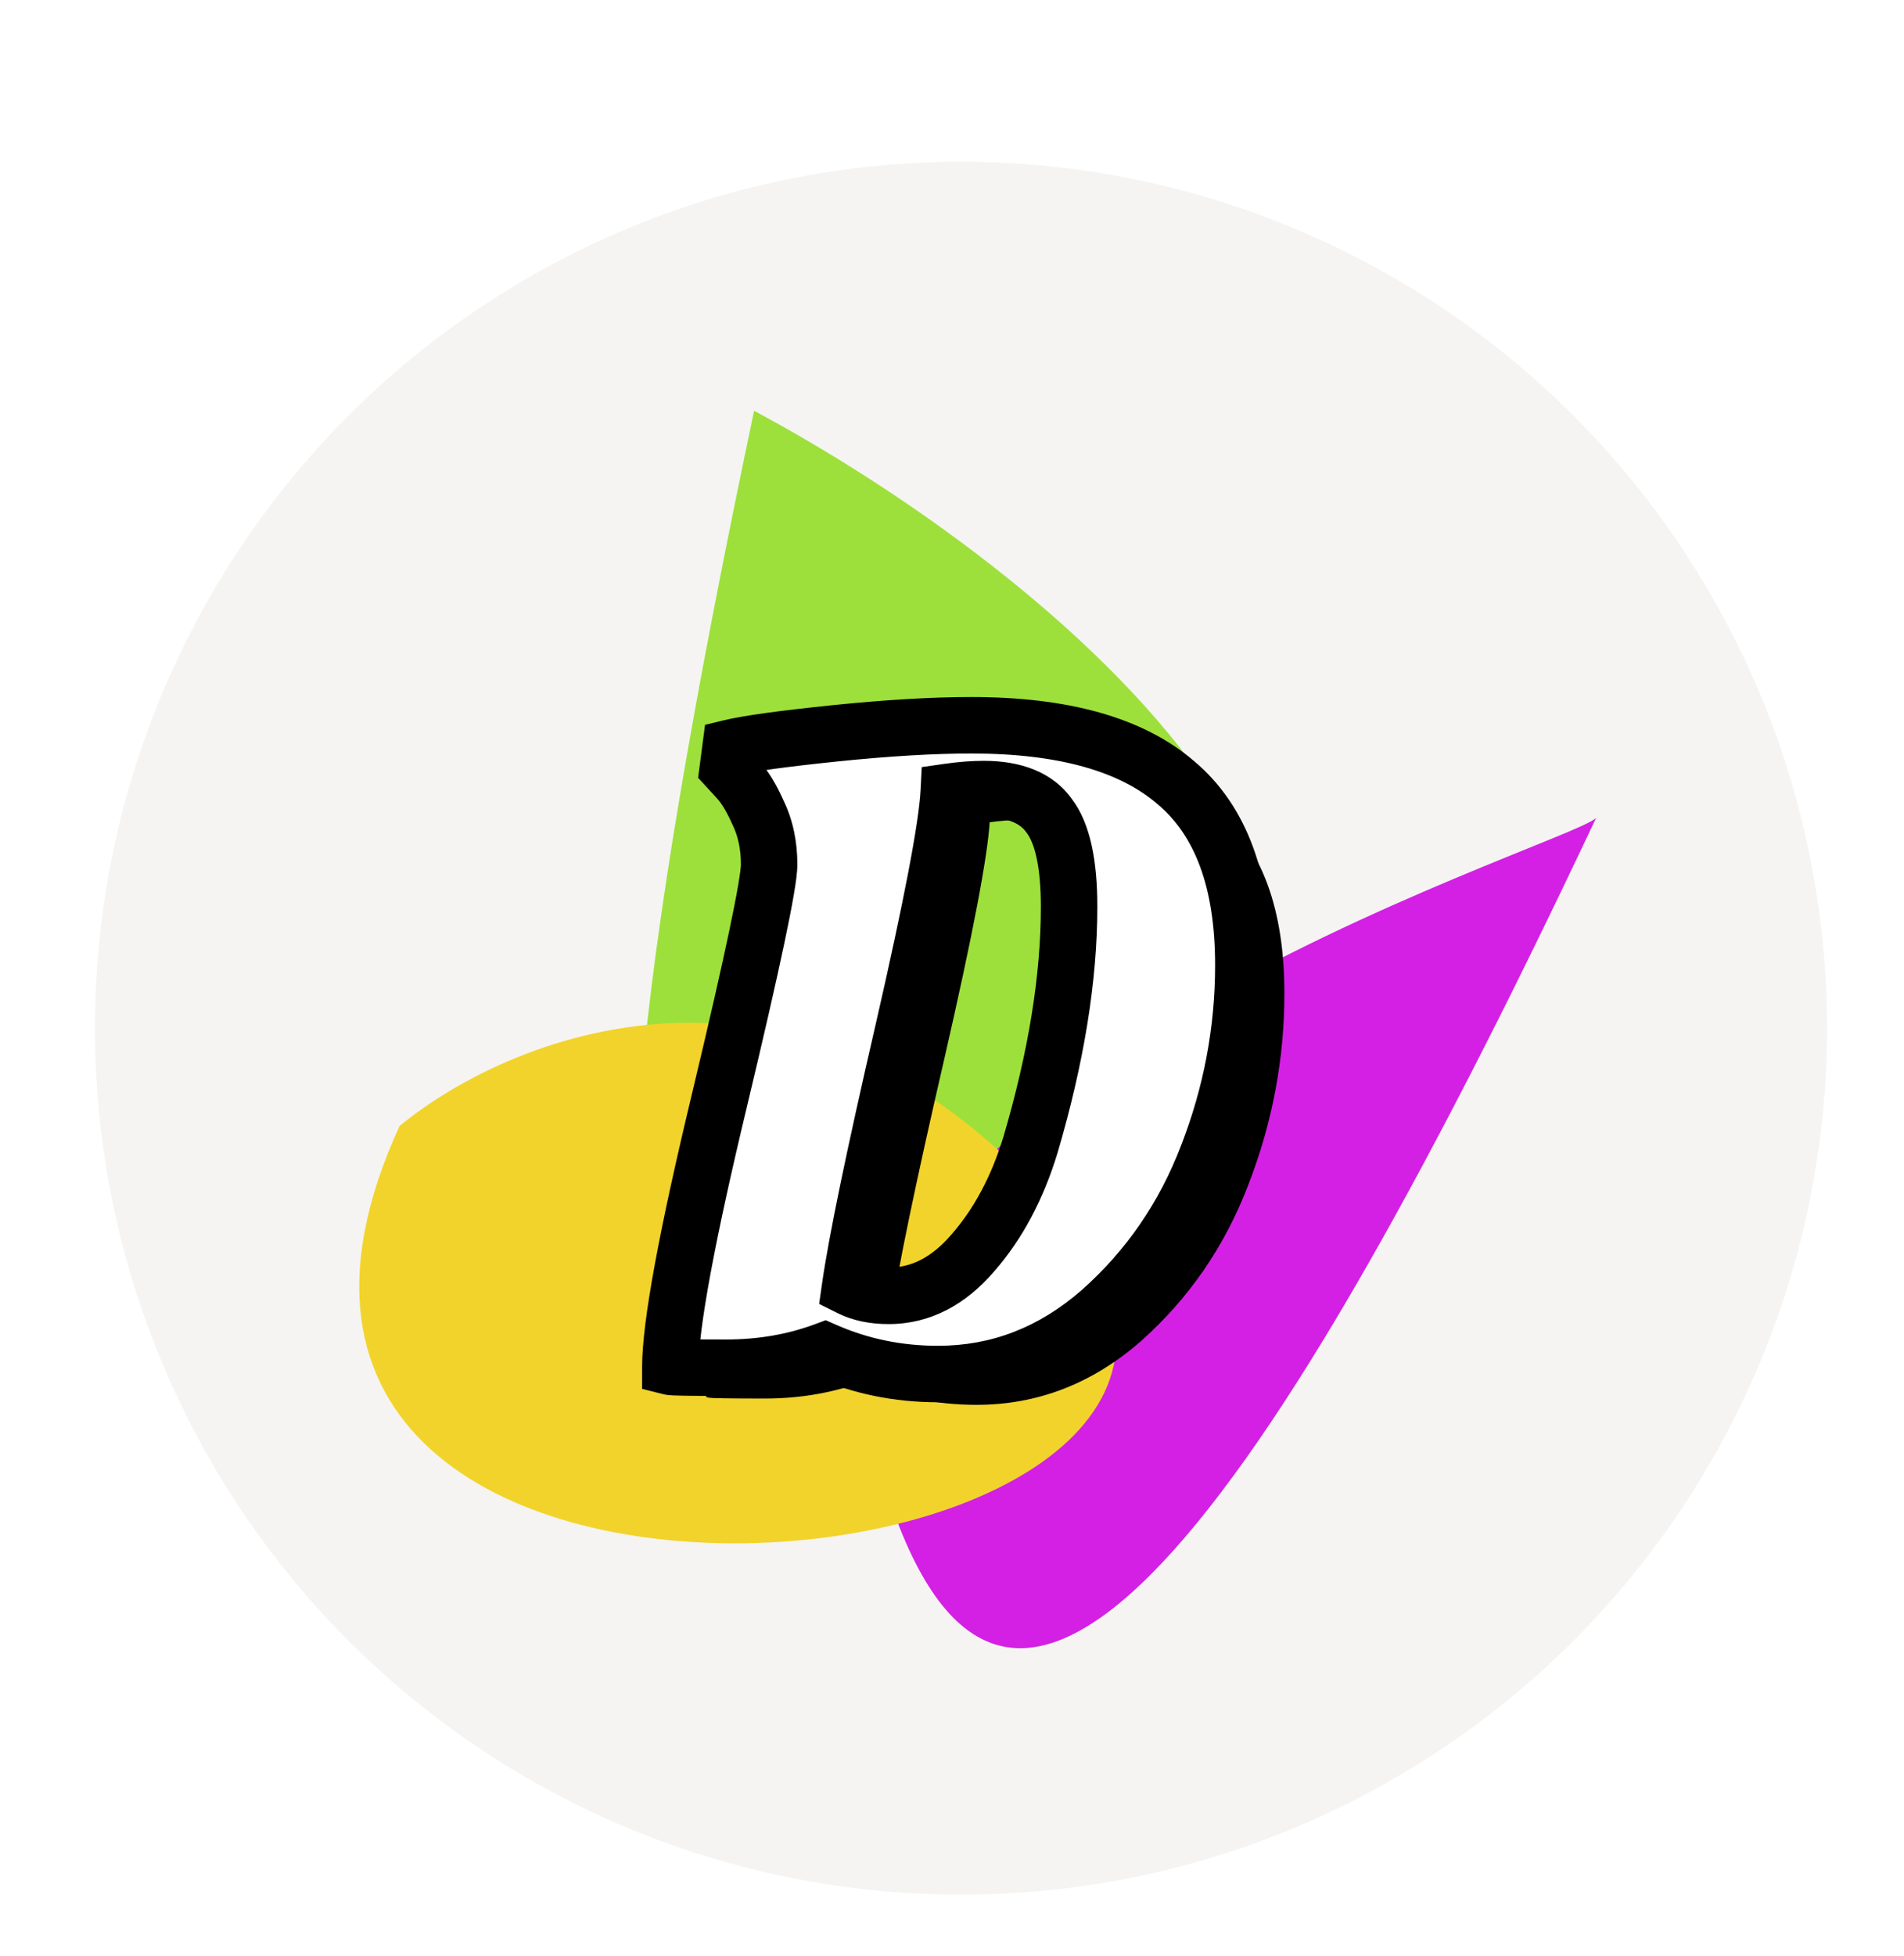
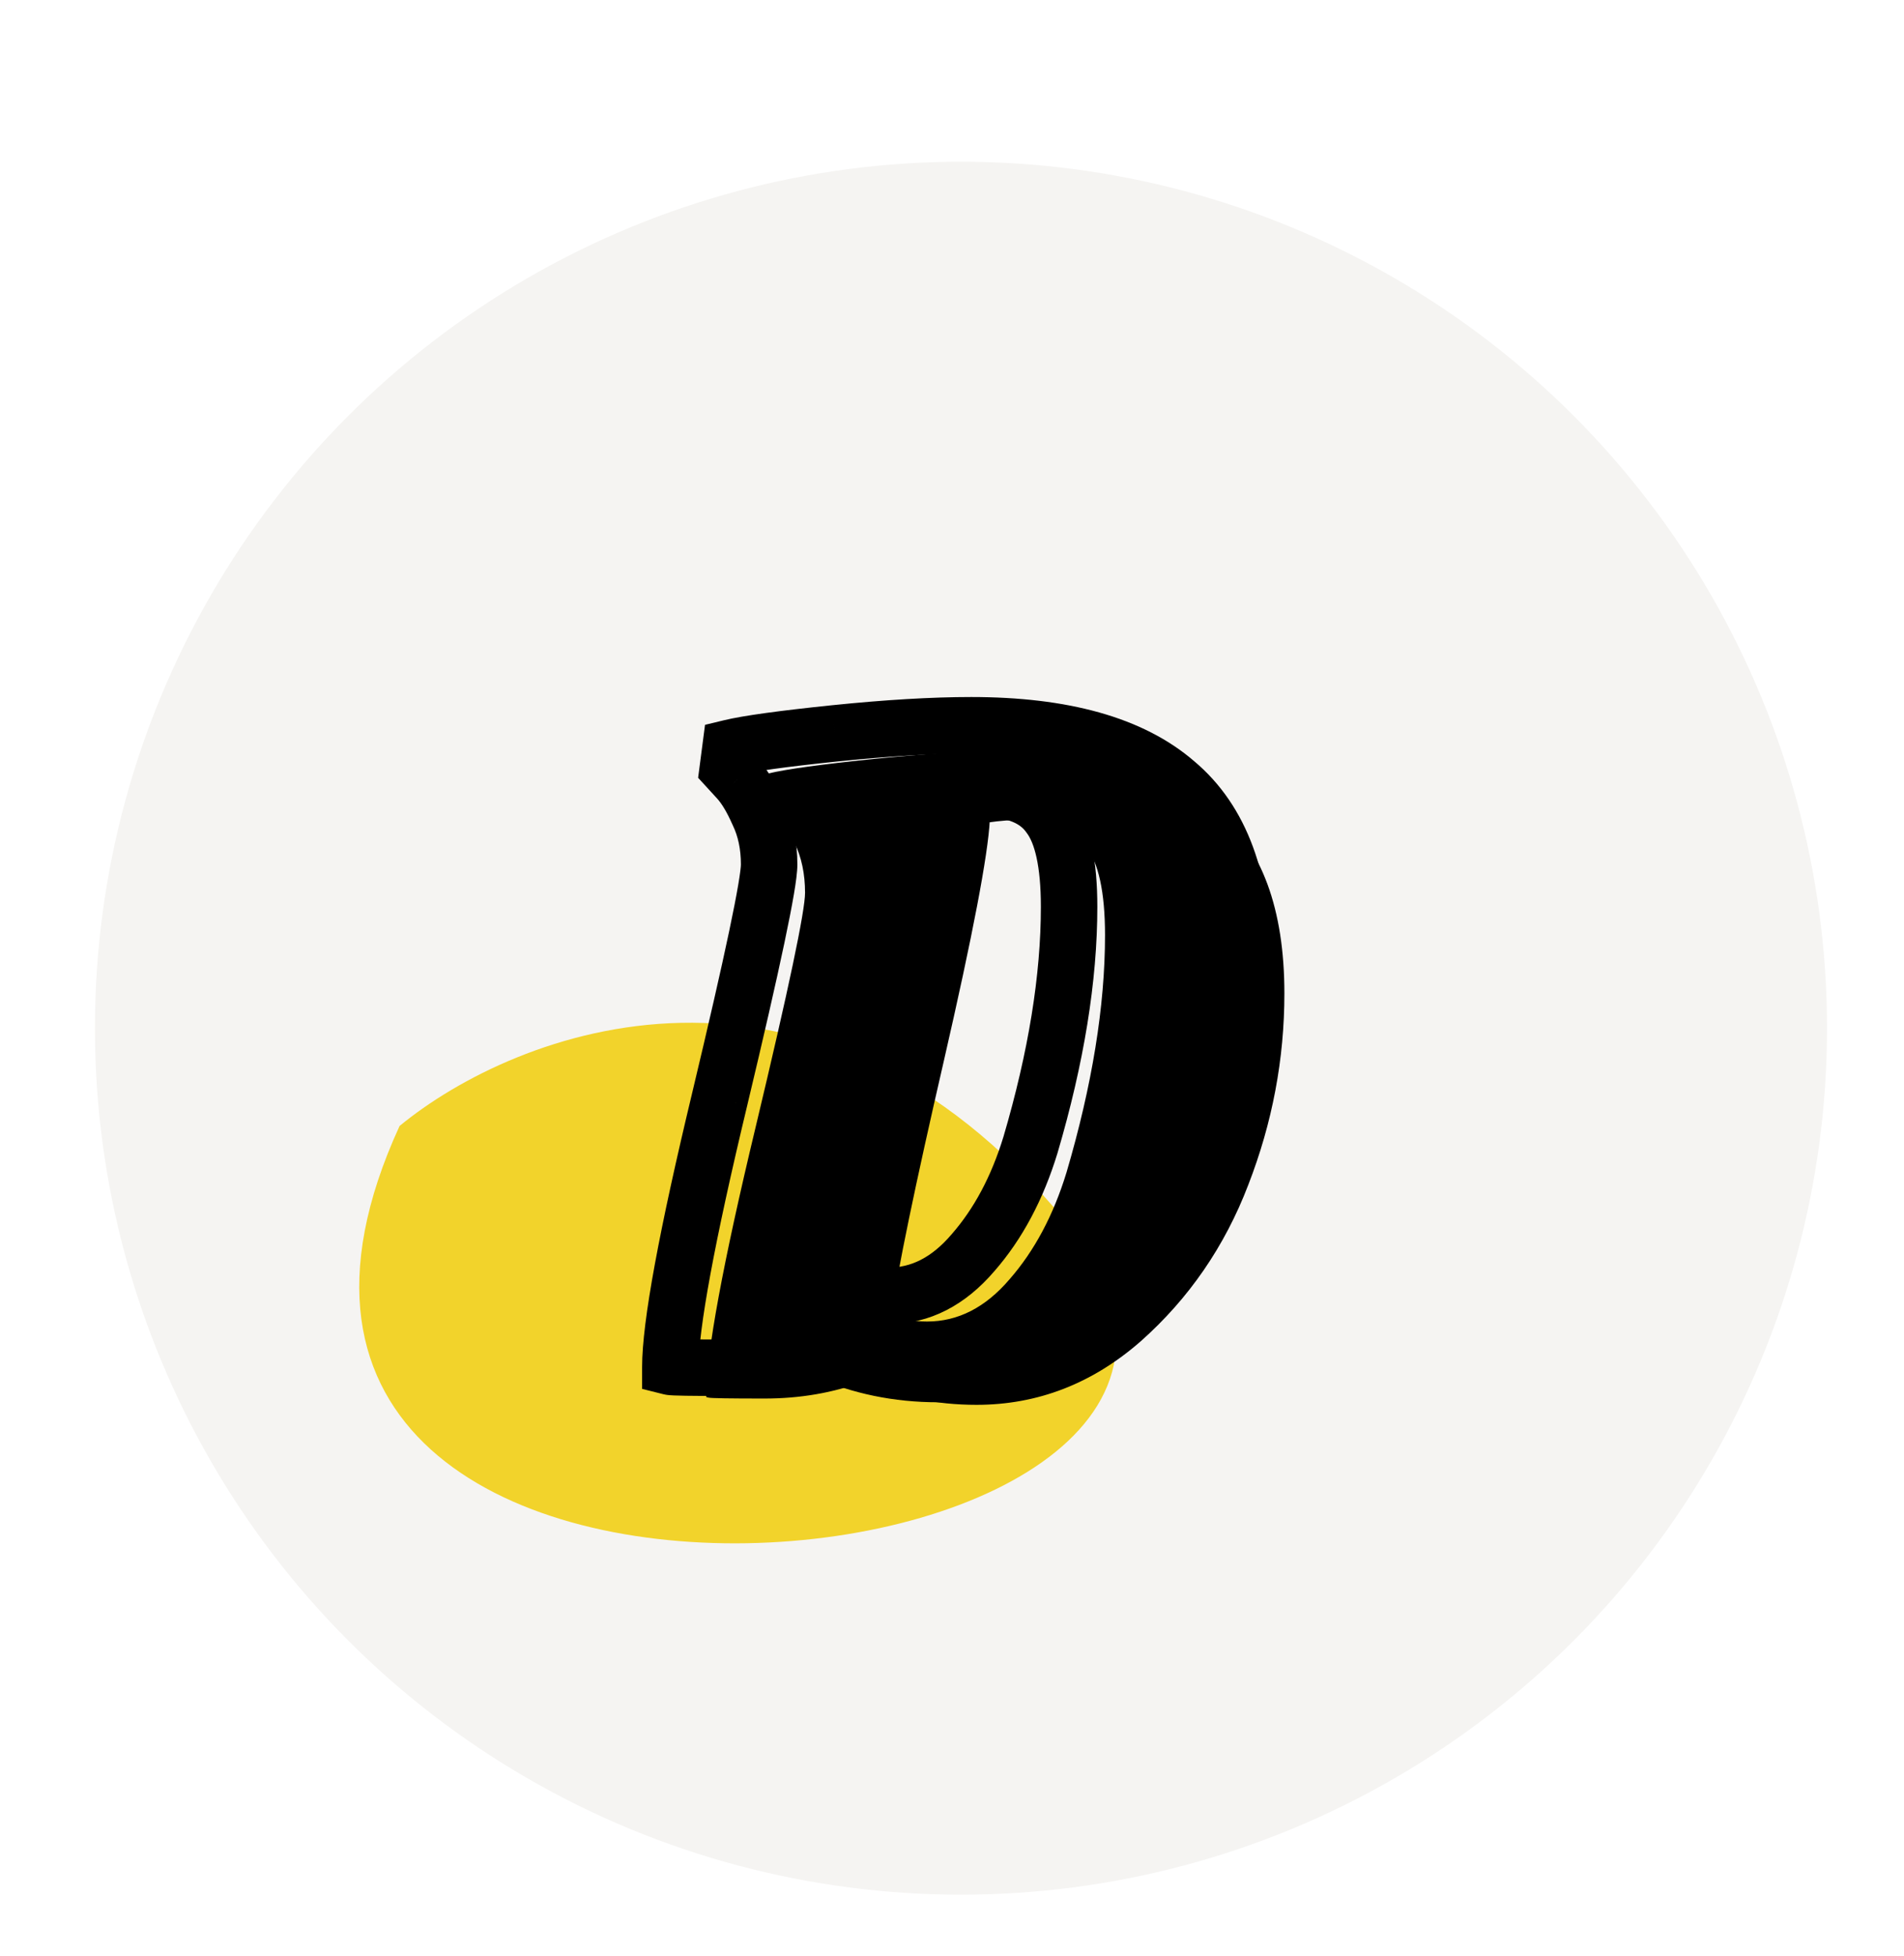
<svg xmlns="http://www.w3.org/2000/svg" width="742" height="762" viewBox="0 0 742 762" fill="none">
  <circle cx="374.5" cy="400.5" r="337.5" fill="#F5F4F2" />
  <g filter="url(#filter0_f_938_1345)">
-     <path d="M293.867 160C407.094 220.526 595.279 370.128 442.204 484.324C250.86 627.069 198.378 613.2 293.867 160Z" fill="#9DE03C" />
-   </g>
+     </g>
  <g filter="url(#filter1_f_938_1345)">
-     <path d="M622 318.622C609.013 330.461 298.078 422.898 343.781 575.213C389.485 727.529 484.639 609.82 622 318.622Z" fill="#D320E4" />
-   </g>
+     </g>
  <g filter="url(#filter2_f_938_1345)">
-     <path d="M410.008 478.289C368.444 463.894 290.714 446.52 312.304 492.186C339.292 549.269 519.4 512.396 410.008 478.289Z" fill="white" />
-   </g>
+     </g>
  <g filter="url(#filter3_f_938_1345)">
    <path d="M155.717 438.582C201.048 401.293 316.382 356.459 415.065 475.434C538.418 624.153 47.451 674.124 155.717 438.582Z" fill="#F2D32B" />
  </g>
  <path d="M380.534 546.2C364.9 546.2 350.2 543.167 336.434 537.1C324.534 541.533 311.7 543.75 297.934 543.75C284.4 543.75 277.167 543.633 276.234 543.4C276.234 527.3 282.65 492.533 295.484 439.1C308.317 385.433 314.734 354.983 314.734 347.75C314.734 340.283 313.334 333.633 310.534 327.8C307.967 321.967 305.284 317.533 302.484 314.5L298.634 310.3L299.684 302.25C306.45 300.617 319.984 298.75 340.284 296.65C360.817 294.55 378.55 293.5 393.484 293.5C429.417 293.5 456.017 300.967 473.284 315.9C490.784 330.6 499.534 354.283 499.534 386.95C499.534 412.383 494.867 437.117 485.534 461.15C476.434 484.95 462.55 505.133 443.884 521.7C425.217 538.033 404.1 546.2 380.534 546.2ZM398.384 318.35C394.184 318.35 389.634 318.7 384.734 319.4C384.034 332.933 378.084 364.083 366.884 412.85C355.684 461.383 348.8 494.633 346.234 512.6C350.434 514.7 355.45 515.75 361.284 515.75C373.65 515.75 384.617 510.15 394.184 498.95C403.984 487.75 411.45 473.75 416.584 456.95C426.617 422.883 431.634 391.967 431.634 364.2C431.634 347.4 429.067 335.617 423.934 328.85C419.034 321.85 410.517 318.35 398.384 318.35Z" fill="black" />
  <path d="M336.434 537.1L336.837 536.185L336.465 536.021L336.085 536.163L336.434 537.1ZM276.234 543.4H275.234V544.181L275.991 544.37L276.234 543.4ZM295.484 439.1L296.456 439.334L296.456 439.333L295.484 439.1ZM310.534 327.8L309.618 328.203L309.625 328.218L309.632 328.233L310.534 327.8ZM302.484 314.5L301.747 315.176L301.749 315.178L302.484 314.5ZM298.634 310.3L297.642 310.171L297.582 310.632L297.897 310.976L298.634 310.3ZM299.684 302.25L299.449 301.278L298.781 301.439L298.692 302.121L299.684 302.25ZM340.284 296.65L340.182 295.655L340.181 295.655L340.284 296.65ZM473.284 315.9L472.63 316.656L472.635 316.661L472.641 316.666L473.284 315.9ZM485.534 461.15L484.602 460.788L484.6 460.793L485.534 461.15ZM443.884 521.7L444.542 522.453L444.548 522.448L443.884 521.7ZM384.734 319.4L384.592 318.41L383.778 318.526L383.735 319.348L384.734 319.4ZM366.884 412.85L367.858 413.075L367.858 413.074L366.884 412.85ZM346.234 512.6L345.244 512.459L345.142 513.172L345.787 513.494L346.234 512.6ZM394.184 498.95L393.431 498.291L393.423 498.301L394.184 498.95ZM416.584 456.95L417.54 457.242L417.543 457.233L416.584 456.95ZM423.934 328.85L423.115 329.423L423.126 329.439L423.137 329.454L423.934 328.85ZM380.534 545.2C365.034 545.2 350.472 542.193 336.837 536.185L336.031 538.015C349.929 544.14 364.767 547.2 380.534 547.2V545.2ZM336.085 536.163C324.305 540.551 311.591 542.75 297.934 542.75V544.75C311.81 544.75 324.762 542.515 336.783 538.037L336.085 536.163ZM297.934 542.75C291.169 542.75 285.983 542.721 282.375 542.663C280.57 542.634 279.166 542.597 278.158 542.554C277.653 542.532 277.256 542.509 276.96 542.485C276.812 542.473 276.696 542.461 276.609 542.45C276.565 542.445 276.532 542.44 276.508 542.436C276.482 542.431 276.473 542.429 276.476 542.43L275.991 544.37C276.198 544.422 276.49 544.454 276.798 544.479C277.13 544.506 277.556 544.53 278.072 544.552C279.106 544.597 280.531 544.633 282.343 544.662C285.967 544.721 291.166 544.75 297.934 544.75V542.75ZM277.234 543.4C277.234 527.442 283.615 492.798 296.456 439.334L294.511 438.866C281.686 492.269 275.234 527.158 275.234 543.4H277.234ZM296.456 439.333C302.874 412.496 307.689 391.457 310.9 376.219C312.505 368.6 313.711 362.425 314.516 357.696C315.318 352.992 315.734 349.654 315.734 347.75H313.734C313.734 349.463 313.348 352.644 312.545 357.36C311.746 362.052 310.546 368.2 308.943 375.806C305.737 391.018 300.927 412.037 294.511 438.867L296.456 439.333ZM315.734 347.75C315.734 340.157 314.309 333.355 311.435 327.367L309.632 328.233C312.358 333.912 313.734 340.41 313.734 347.75H315.734ZM311.449 327.397C308.859 321.512 306.123 316.968 303.219 313.822L301.749 315.178C304.445 318.099 307.075 322.422 309.618 328.203L311.449 327.397ZM303.221 313.824L299.371 309.624L297.897 310.976L301.747 315.176L303.221 313.824ZM299.625 310.429L300.675 302.379L298.692 302.121L297.642 310.171L299.625 310.429ZM299.918 303.222C306.609 301.607 320.077 299.746 340.387 297.645L340.181 295.655C319.891 297.754 306.291 299.626 299.449 301.278L299.918 303.222ZM340.386 297.645C360.897 295.547 378.594 294.5 393.484 294.5V292.5C378.506 292.5 360.737 293.553 340.182 295.655L340.386 297.645ZM393.484 294.5C429.308 294.5 455.624 301.949 472.63 316.656L473.938 315.144C456.41 299.985 429.526 292.5 393.484 292.5V294.5ZM472.641 316.666C489.83 331.105 498.534 354.447 498.534 386.95H500.534C500.534 354.119 491.737 330.095 473.927 315.134L472.641 316.666ZM498.534 386.95C498.534 412.258 493.891 436.868 484.602 460.788L486.466 461.512C495.844 437.365 500.534 412.509 500.534 386.95H498.534ZM484.6 460.793C475.556 484.446 461.764 504.494 443.22 520.952L444.548 522.448C463.337 505.772 477.312 485.454 486.468 461.507L484.6 460.793ZM443.225 520.947C424.73 537.13 403.845 545.2 380.534 545.2V547.2C404.356 547.2 425.704 538.936 444.542 522.453L443.225 520.947ZM398.384 317.35C394.129 317.35 389.531 317.704 384.592 318.41L384.875 320.39C389.736 319.695 394.239 319.35 398.384 319.35V317.35ZM383.735 319.348C383.041 332.776 377.115 363.832 365.909 412.626L367.858 413.074C379.052 364.335 385.027 333.091 385.732 319.452L383.735 319.348ZM365.909 412.625C354.71 461.154 347.817 494.444 345.244 512.459L347.224 512.741C349.784 494.823 356.657 461.612 367.858 413.075L365.909 412.625ZM345.787 513.494C350.155 515.679 355.332 516.75 361.284 516.75V514.75C355.569 514.75 350.713 513.721 346.681 511.706L345.787 513.494ZM361.284 516.75C373.999 516.75 385.227 510.975 394.944 499.599L393.423 498.301C384.007 509.325 373.302 514.75 361.284 514.75V516.75ZM394.936 499.608C404.845 488.285 412.373 474.153 417.54 457.242L415.627 456.658C410.528 473.347 403.123 487.215 393.431 498.292L394.936 499.608ZM417.543 457.233C427.596 423.098 432.634 392.085 432.634 364.2H430.634C430.634 391.849 425.638 422.668 415.625 456.667L417.543 457.233ZM432.634 364.2C432.634 347.361 430.074 335.289 424.73 328.246L423.137 329.454C428.06 335.944 430.634 347.438 430.634 364.2H432.634ZM424.753 328.277C419.595 320.908 410.696 317.35 398.384 317.35V319.35C410.338 319.35 418.473 322.792 423.115 329.423L424.753 328.277Z" fill="black" />
-   <path d="M365.534 535.2C349.9 535.2 335.2 532.167 321.434 526.1C309.534 530.533 296.7 532.75 282.934 532.75C269.4 532.75 262.167 532.633 261.234 532.4C261.234 516.3 267.65 481.533 280.484 428.1C293.317 374.433 299.734 343.983 299.734 336.75C299.734 329.283 298.334 322.633 295.534 316.8C292.967 310.967 290.284 306.533 287.484 303.5L283.634 299.3L284.684 291.25C291.45 289.617 304.984 287.75 325.284 285.65C345.817 283.55 363.55 282.5 378.484 282.5C414.417 282.5 441.017 289.967 458.284 304.9C475.784 319.6 484.534 343.283 484.534 375.95C484.534 401.383 479.867 426.117 470.534 450.15C461.434 473.95 447.55 494.133 428.884 510.7C410.217 527.033 389.1 535.2 365.534 535.2ZM383.384 307.35C379.184 307.35 374.634 307.7 369.734 308.4C369.034 321.933 363.084 353.083 351.884 401.85C340.684 450.383 333.8 483.633 331.234 501.6C335.434 503.7 340.45 504.75 346.284 504.75C358.65 504.75 369.617 499.15 379.184 487.95C388.984 476.75 396.45 462.75 401.584 445.95C411.617 411.883 416.634 380.967 416.634 353.2C416.634 336.4 414.067 324.617 408.934 317.85C404.034 310.85 395.517 307.35 383.384 307.35Z" fill="white" />
-   <path d="M321.434 526.1L325.87 516.034L321.781 514.232L317.594 515.792L321.434 526.1ZM261.234 532.4H250.234V540.989L258.566 543.072L261.234 532.4ZM280.484 428.1L291.18 430.669L291.182 430.658L280.484 428.1ZM295.534 316.8L285.465 321.23L285.538 321.396L285.617 321.56L295.534 316.8ZM287.484 303.5L279.375 310.933L279.388 310.947L279.401 310.961L287.484 303.5ZM283.634 299.3L272.726 297.877L272.064 302.957L275.525 306.733L283.634 299.3ZM284.684 291.25L282.103 280.557L274.754 282.331L273.776 289.827L284.684 291.25ZM325.284 285.65L324.165 274.707L324.152 274.708L325.284 285.65ZM458.284 304.9L451.088 313.22L451.148 313.272L451.209 313.323L458.284 304.9ZM470.534 450.15L460.28 446.168L460.27 446.195L460.259 446.221L470.534 450.15ZM428.884 510.7L436.127 518.978L436.156 518.953L436.185 518.927L428.884 510.7ZM369.734 308.4L368.178 297.511L359.216 298.791L358.748 307.832L369.734 308.4ZM351.884 401.85L362.602 404.323L362.605 404.312L351.884 401.85ZM331.234 501.6L320.344 500.044L319.223 507.893L326.314 511.439L331.234 501.6ZM379.184 487.95L370.905 480.706L370.862 480.756L370.82 480.806L379.184 487.95ZM401.584 445.95L412.104 449.164L412.12 449.111L412.136 449.058L401.584 445.95ZM408.934 317.85L399.922 324.158L400.043 324.331L400.17 324.498L408.934 317.85ZM365.534 524.2C351.367 524.2 338.184 521.461 325.87 516.034L316.998 536.166C332.217 542.873 348.434 546.2 365.534 546.2V524.2ZM317.594 515.792C307.022 519.731 295.5 521.75 282.934 521.75V543.75C297.901 543.75 312.046 541.336 325.274 536.408L317.594 515.792ZM282.934 521.75C276.185 521.75 271.063 521.721 267.536 521.664C265.764 521.635 264.462 521.601 263.586 521.563C263.141 521.544 262.886 521.528 262.771 521.518C262.399 521.488 263.029 521.51 263.902 521.728L258.566 543.072C259.672 543.348 260.732 543.425 260.987 543.446C261.499 543.487 262.068 543.518 262.644 543.543C263.81 543.593 265.337 543.631 267.181 543.661C270.888 543.721 276.149 543.75 282.934 543.75V521.75ZM272.234 532.4C272.234 517.859 278.265 484.442 291.18 430.669L269.788 425.531C257.036 478.625 250.234 514.741 250.234 532.4H272.234ZM291.182 430.658C297.607 403.79 302.446 382.649 305.685 367.281C307.303 359.603 308.538 353.285 309.375 348.375C310.165 343.731 310.734 339.611 310.734 336.75H288.734C288.734 337.505 288.5 339.904 287.687 344.682C286.919 349.192 285.748 355.197 284.158 362.744C280.98 377.826 276.194 398.743 269.785 425.542L291.182 430.658ZM310.734 336.75C310.734 327.889 309.066 319.571 305.451 312.04L285.617 321.56C287.602 325.695 288.734 330.678 288.734 336.75H310.734ZM305.602 312.37C302.782 305.961 299.513 300.314 295.567 296.039L279.401 310.961C281.055 312.753 283.152 315.972 285.465 321.23L305.602 312.37ZM295.592 296.067L291.742 291.867L275.525 306.733L279.375 310.933L295.592 296.067ZM294.541 300.723L295.591 292.673L273.776 289.827L272.726 297.877L294.541 300.723ZM287.265 301.943C293.2 300.51 306.005 298.703 326.416 296.592L324.152 274.708C303.963 276.797 289.701 278.723 282.103 280.557L287.265 301.943ZM326.403 296.593C346.694 294.518 364.035 293.5 378.484 293.5V271.5C363.066 271.5 344.941 272.582 324.165 274.707L326.403 296.593ZM378.484 293.5C413.214 293.5 436.691 300.768 451.088 313.22L465.479 296.58C445.343 279.165 415.62 271.5 378.484 271.5V293.5ZM451.209 313.323C465.293 325.154 473.534 345.088 473.534 375.95H495.534C495.534 341.479 486.274 314.046 465.359 296.477L451.209 313.323ZM473.534 375.95C473.534 400.002 469.127 423.386 460.28 446.168L480.788 454.132C490.607 428.847 495.534 402.764 495.534 375.95H473.534ZM460.259 446.221C451.777 468.406 438.898 487.105 421.582 502.473L436.185 518.927C456.202 501.162 471.091 479.494 480.808 454.079L460.259 446.221ZM421.64 502.422C404.864 517.101 386.287 524.2 365.534 524.2V546.2C391.914 546.2 415.57 536.966 436.127 518.978L421.64 502.422ZM383.384 296.35C378.581 296.35 373.505 296.75 368.178 297.511L371.289 319.289C375.762 318.65 379.786 318.35 383.384 318.35V296.35ZM358.748 307.832C358.109 320.203 352.432 350.32 341.163 399.388L362.605 404.312C373.736 355.846 379.959 323.664 380.719 308.968L358.748 307.832ZM341.165 399.377C329.976 447.864 322.987 481.549 320.344 500.044L342.123 503.156C344.614 485.718 351.392 452.902 362.602 404.323L341.165 399.377ZM326.314 511.439C332.367 514.465 339.148 515.75 346.284 515.75V493.75C341.753 493.75 338.501 492.935 336.153 491.761L326.314 511.439ZM346.284 515.75C362.489 515.75 376.331 508.226 387.548 495.094L370.82 480.806C362.903 490.074 354.812 493.75 346.284 493.75V515.75ZM387.462 495.194C398.453 482.632 406.597 467.186 412.104 449.164L391.064 442.736C386.304 458.314 379.514 470.868 370.905 480.706L387.462 495.194ZM412.136 449.058C422.388 414.248 427.634 382.264 427.634 353.2H405.634C405.634 379.669 400.846 409.518 391.032 442.842L412.136 449.058ZM427.634 353.2C427.634 335.977 425.141 321.013 417.697 311.202L400.17 324.498C402.994 328.22 405.634 336.823 405.634 353.2H427.634ZM417.945 311.542C410.207 300.488 397.49 296.35 383.384 296.35V318.35C393.545 318.35 397.86 321.212 399.922 324.158L417.945 311.542Z" fill="black" />
+   <path d="M321.434 526.1L325.87 516.034L321.781 514.232L317.594 515.792L321.434 526.1ZM261.234 532.4H250.234V540.989L258.566 543.072L261.234 532.4ZM280.484 428.1L291.18 430.669L291.182 430.658L280.484 428.1ZM295.534 316.8L285.465 321.23L285.538 321.396L285.617 321.56L295.534 316.8ZM287.484 303.5L279.375 310.933L279.388 310.947L279.401 310.961L287.484 303.5ZM283.634 299.3L272.726 297.877L272.064 302.957L275.525 306.733L283.634 299.3ZM284.684 291.25L282.103 280.557L274.754 282.331L273.776 289.827L284.684 291.25ZM325.284 285.65L324.165 274.707L324.152 274.708L325.284 285.65ZM458.284 304.9L451.088 313.22L451.148 313.272L451.209 313.323L458.284 304.9ZM470.534 450.15L460.28 446.168L460.27 446.195L460.259 446.221L470.534 450.15ZM428.884 510.7L436.127 518.978L436.156 518.953L436.185 518.927L428.884 510.7ZM369.734 308.4L368.178 297.511L359.216 298.791L358.748 307.832L369.734 308.4ZM351.884 401.85L362.602 404.323L362.605 404.312ZM331.234 501.6L320.344 500.044L319.223 507.893L326.314 511.439L331.234 501.6ZM379.184 487.95L370.905 480.706L370.862 480.756L370.82 480.806L379.184 487.95ZM401.584 445.95L412.104 449.164L412.12 449.111L412.136 449.058L401.584 445.95ZM408.934 317.85L399.922 324.158L400.043 324.331L400.17 324.498L408.934 317.85ZM365.534 524.2C351.367 524.2 338.184 521.461 325.87 516.034L316.998 536.166C332.217 542.873 348.434 546.2 365.534 546.2V524.2ZM317.594 515.792C307.022 519.731 295.5 521.75 282.934 521.75V543.75C297.901 543.75 312.046 541.336 325.274 536.408L317.594 515.792ZM282.934 521.75C276.185 521.75 271.063 521.721 267.536 521.664C265.764 521.635 264.462 521.601 263.586 521.563C263.141 521.544 262.886 521.528 262.771 521.518C262.399 521.488 263.029 521.51 263.902 521.728L258.566 543.072C259.672 543.348 260.732 543.425 260.987 543.446C261.499 543.487 262.068 543.518 262.644 543.543C263.81 543.593 265.337 543.631 267.181 543.661C270.888 543.721 276.149 543.75 282.934 543.75V521.75ZM272.234 532.4C272.234 517.859 278.265 484.442 291.18 430.669L269.788 425.531C257.036 478.625 250.234 514.741 250.234 532.4H272.234ZM291.182 430.658C297.607 403.79 302.446 382.649 305.685 367.281C307.303 359.603 308.538 353.285 309.375 348.375C310.165 343.731 310.734 339.611 310.734 336.75H288.734C288.734 337.505 288.5 339.904 287.687 344.682C286.919 349.192 285.748 355.197 284.158 362.744C280.98 377.826 276.194 398.743 269.785 425.542L291.182 430.658ZM310.734 336.75C310.734 327.889 309.066 319.571 305.451 312.04L285.617 321.56C287.602 325.695 288.734 330.678 288.734 336.75H310.734ZM305.602 312.37C302.782 305.961 299.513 300.314 295.567 296.039L279.401 310.961C281.055 312.753 283.152 315.972 285.465 321.23L305.602 312.37ZM295.592 296.067L291.742 291.867L275.525 306.733L279.375 310.933L295.592 296.067ZM294.541 300.723L295.591 292.673L273.776 289.827L272.726 297.877L294.541 300.723ZM287.265 301.943C293.2 300.51 306.005 298.703 326.416 296.592L324.152 274.708C303.963 276.797 289.701 278.723 282.103 280.557L287.265 301.943ZM326.403 296.593C346.694 294.518 364.035 293.5 378.484 293.5V271.5C363.066 271.5 344.941 272.582 324.165 274.707L326.403 296.593ZM378.484 293.5C413.214 293.5 436.691 300.768 451.088 313.22L465.479 296.58C445.343 279.165 415.62 271.5 378.484 271.5V293.5ZM451.209 313.323C465.293 325.154 473.534 345.088 473.534 375.95H495.534C495.534 341.479 486.274 314.046 465.359 296.477L451.209 313.323ZM473.534 375.95C473.534 400.002 469.127 423.386 460.28 446.168L480.788 454.132C490.607 428.847 495.534 402.764 495.534 375.95H473.534ZM460.259 446.221C451.777 468.406 438.898 487.105 421.582 502.473L436.185 518.927C456.202 501.162 471.091 479.494 480.808 454.079L460.259 446.221ZM421.64 502.422C404.864 517.101 386.287 524.2 365.534 524.2V546.2C391.914 546.2 415.57 536.966 436.127 518.978L421.64 502.422ZM383.384 296.35C378.581 296.35 373.505 296.75 368.178 297.511L371.289 319.289C375.762 318.65 379.786 318.35 383.384 318.35V296.35ZM358.748 307.832C358.109 320.203 352.432 350.32 341.163 399.388L362.605 404.312C373.736 355.846 379.959 323.664 380.719 308.968L358.748 307.832ZM341.165 399.377C329.976 447.864 322.987 481.549 320.344 500.044L342.123 503.156C344.614 485.718 351.392 452.902 362.602 404.323L341.165 399.377ZM326.314 511.439C332.367 514.465 339.148 515.75 346.284 515.75V493.75C341.753 493.75 338.501 492.935 336.153 491.761L326.314 511.439ZM346.284 515.75C362.489 515.75 376.331 508.226 387.548 495.094L370.82 480.806C362.903 490.074 354.812 493.75 346.284 493.75V515.75ZM387.462 495.194C398.453 482.632 406.597 467.186 412.104 449.164L391.064 442.736C386.304 458.314 379.514 470.868 370.905 480.706L387.462 495.194ZM412.136 449.058C422.388 414.248 427.634 382.264 427.634 353.2H405.634C405.634 379.669 400.846 409.518 391.032 442.842L412.136 449.058ZM427.634 353.2C427.634 335.977 425.141 321.013 417.697 311.202L400.17 324.498C402.994 328.22 405.634 336.823 405.634 353.2H427.634ZM417.945 311.542C410.207 300.488 397.49 296.35 383.384 296.35V318.35C393.545 318.35 397.86 321.212 399.922 324.158L417.945 311.542Z" fill="black" />
  <defs>
    <filter id="filter0_f_938_1345" x="87.34" y="0" width="572.416" height="724.536" filterUnits="userSpaceOnUse" color-interpolation-filters="sRGB">
      <feFlood flood-opacity="0" result="BackgroundImageFix" />
      <feBlend mode="normal" in="SourceGraphic" in2="BackgroundImageFix" result="shape" />
      <feGaussianBlur stdDeviation="80" result="effect1_foregroundBlur_938_1345" />
    </filter>
    <filter id="filter1_f_938_1345" x="219.199" y="198.622" width="522.801" height="563.378" filterUnits="userSpaceOnUse" color-interpolation-filters="sRGB">
      <feFlood flood-opacity="0" result="BackgroundImageFix" />
      <feBlend mode="normal" in="SourceGraphic" in2="BackgroundImageFix" result="shape" />
      <feGaussianBlur stdDeviation="60" result="effect1_foregroundBlur_938_1345" />
    </filter>
    <filter id="filter2_f_938_1345" x="148.587" y="302.696" width="456.344" height="379.171" filterUnits="userSpaceOnUse" color-interpolation-filters="sRGB">
      <feFlood flood-opacity="0" result="BackgroundImageFix" />
      <feBlend mode="normal" in="SourceGraphic" in2="BackgroundImageFix" result="shape" />
      <feGaussianBlur stdDeviation="80" result="effect1_foregroundBlur_938_1345" />
    </filter>
    <filter id="filter3_f_938_1345" x="0" y="258.371" width="575.1" height="482.777" filterUnits="userSpaceOnUse" color-interpolation-filters="sRGB">
      <feFlood flood-opacity="0" result="BackgroundImageFix" />
      <feBlend mode="normal" in="SourceGraphic" in2="BackgroundImageFix" result="shape" />
      <feGaussianBlur stdDeviation="70" result="effect1_foregroundBlur_938_1345" />
    </filter>
  </defs>
</svg>